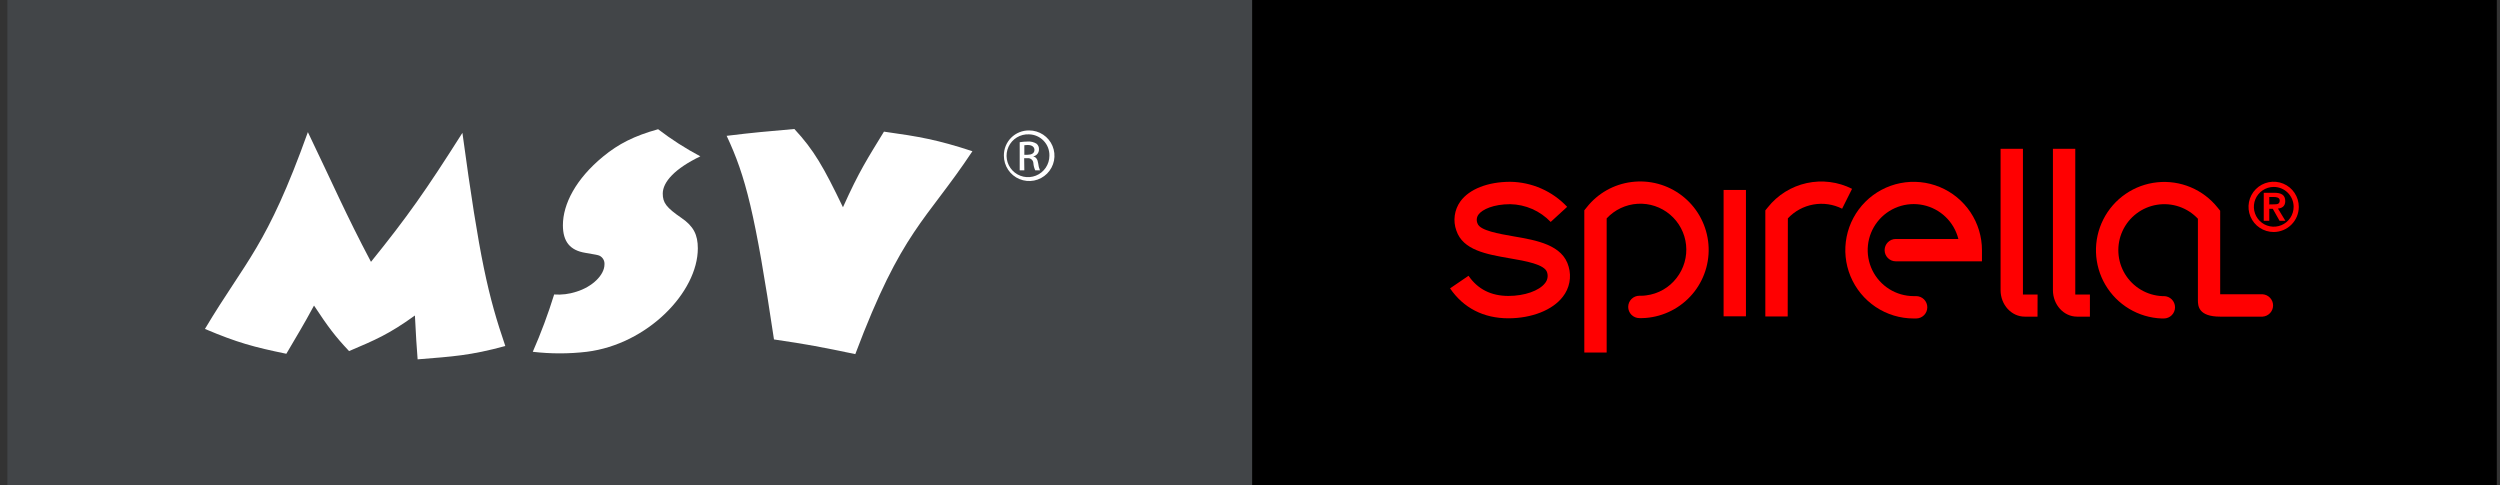
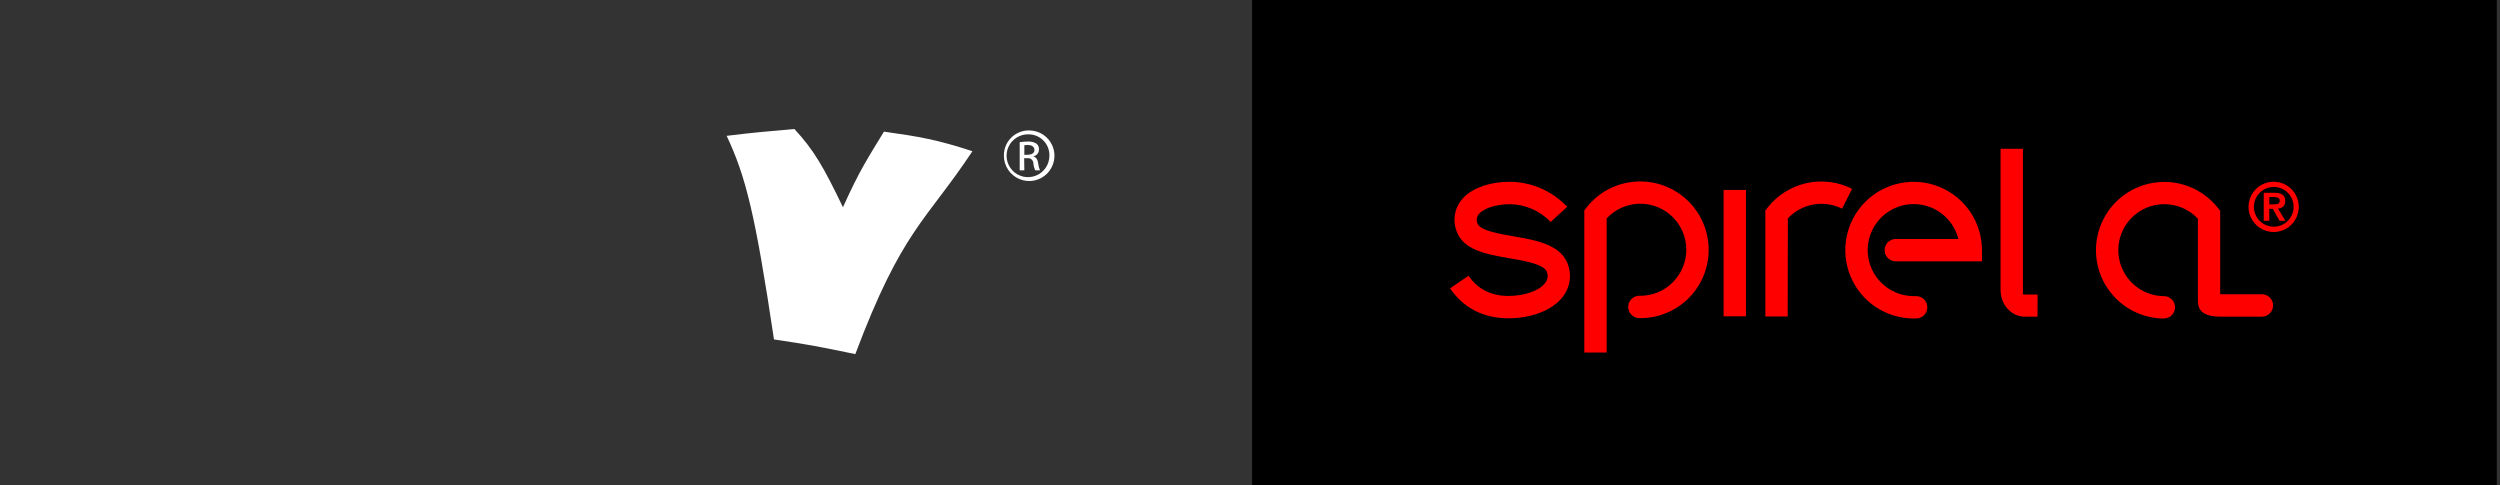
<svg xmlns="http://www.w3.org/2000/svg" width="206" height="40" viewBox="0 0 206 40" fill="none">
  <rect x="0" y="0" width="206" height="40" fill="#333333" stroke="none" />
  <path d="M205.736 0H103.172V40H205.736V0Z" fill="black" />
  <path d="M188.305 16.571C188.305 16.065 187.979 15.885 187.402 15.885H186.532V18.196H186.988V17.205H187.277L187.836 18.196H188.317L187.703 17.185C188.037 17.158 188.305 16.992 188.305 16.571ZM186.988 16.847V16.233H187.373C187.578 16.233 187.848 16.276 187.848 16.522C187.848 16.802 187.664 16.837 187.398 16.837L186.988 16.847Z" fill="#FF0001" />
  <path d="M186.44 24.246H182.943V17.365L182.738 17.113C182.151 16.375 181.387 15.797 180.518 15.431C179.649 15.065 178.701 14.924 177.763 15.02C176.824 15.116 175.925 15.446 175.148 15.98C174.37 16.514 173.74 17.235 173.314 18.077C172.888 18.918 172.68 19.854 172.71 20.796C172.74 21.739 173.006 22.659 173.484 23.472C173.963 24.285 174.638 24.965 175.447 25.449C176.257 25.933 177.175 26.206 178.118 26.242H178.302C178.546 26.242 178.781 26.145 178.953 25.972C179.126 25.8 179.223 25.565 179.223 25.321C179.223 25.077 179.126 24.842 178.953 24.669C178.781 24.497 178.546 24.4 178.302 24.4H178.169C177.548 24.372 176.944 24.191 176.409 23.875C175.875 23.558 175.426 23.115 175.103 22.585C174.78 22.054 174.592 21.452 174.557 20.832C174.521 20.212 174.638 19.592 174.898 19.028C175.158 18.464 175.553 17.972 176.048 17.596C176.542 17.221 177.122 16.972 177.735 16.873C178.348 16.774 178.977 16.827 179.565 17.028C180.153 17.229 180.682 17.571 181.107 18.024V24.739C181.107 25.21 181.154 26.091 182.939 26.091H186.44C186.674 26.075 186.893 25.971 187.053 25.8C187.213 25.629 187.302 25.404 187.302 25.169C187.302 24.935 187.213 24.71 187.053 24.539C186.893 24.368 186.674 24.264 186.44 24.248V24.246Z" fill="#FF0001" />
  <path d="M140.746 19.857C140.552 18.377 139.779 17.034 138.596 16.123C137.413 15.212 135.917 14.808 134.437 14.998C132.983 15.181 131.659 15.928 130.751 17.078L130.547 17.33V29.051H132.389V17.996C133.053 17.281 133.967 16.85 134.94 16.792C135.914 16.734 136.872 17.054 137.616 17.686C138.359 18.317 138.831 19.21 138.932 20.18C139.033 21.15 138.756 22.122 138.159 22.893C137.857 23.29 137.479 23.622 137.047 23.871C136.614 24.119 136.137 24.279 135.642 24.34C135.518 24.358 135.393 24.368 135.268 24.369H135.086C134.841 24.369 134.607 24.466 134.434 24.639C134.261 24.811 134.164 25.046 134.164 25.29C134.164 25.535 134.261 25.769 134.434 25.942C134.607 26.114 134.841 26.212 135.086 26.212H135.309C135.503 26.21 135.696 26.195 135.888 26.169C136.621 26.074 137.329 25.835 137.97 25.467C138.611 25.099 139.173 24.608 139.625 24.023C140.076 23.437 140.408 22.768 140.6 22.055C140.793 21.341 140.843 20.596 140.748 19.863L140.746 19.857Z" fill="#FF0001" />
  <path d="M147.306 26.078H145.463V17.338L145.668 17.085C146.473 16.07 147.603 15.365 148.868 15.087C150.133 14.809 151.454 14.976 152.61 15.559L151.791 17.197C151.06 16.829 150.229 16.708 149.423 16.852C148.617 16.995 147.88 17.396 147.32 17.994L147.306 26.078Z" fill="#FF0001" />
  <path d="M156.214 19.691C155.969 19.691 155.735 19.788 155.562 19.961C155.389 20.134 155.292 20.368 155.292 20.612C155.292 20.857 155.389 21.091 155.562 21.264C155.735 21.436 155.969 21.533 156.214 21.533H163.314V20.614C163.314 19.501 162.984 18.412 162.366 17.486C161.747 16.56 160.868 15.838 159.839 15.411C158.811 14.985 157.679 14.873 156.586 15.09C155.494 15.307 154.491 15.843 153.703 16.63C152.916 17.418 152.379 18.421 152.162 19.513C151.944 20.605 152.056 21.737 152.482 22.766C152.908 23.795 153.63 24.674 154.555 25.293C155.481 25.912 156.57 26.242 157.684 26.242H157.888C158.133 26.242 158.367 26.145 158.54 25.972C158.712 25.8 158.81 25.565 158.81 25.321C158.81 25.077 158.712 24.842 158.54 24.669C158.367 24.497 158.133 24.4 157.888 24.4H157.684C156.973 24.398 156.278 24.198 155.676 23.821C155.074 23.443 154.59 22.905 154.28 22.266C153.969 21.627 153.844 20.914 153.919 20.208C153.994 19.502 154.266 18.831 154.704 18.271C155.142 17.712 155.728 17.287 156.395 17.044C157.063 16.802 157.785 16.752 158.48 16.9C159.174 17.048 159.813 17.388 160.324 17.881C160.835 18.375 161.197 19.002 161.369 19.691H156.214Z" fill="#FF0001" />
  <path d="M124.294 26.228C122.247 26.228 120.587 25.376 119.485 23.761L121.006 22.723C121.764 23.826 122.865 24.385 124.294 24.385C125.615 24.385 126.831 23.962 127.314 23.327C127.413 23.206 127.48 23.063 127.509 22.91C127.538 22.757 127.529 22.599 127.482 22.451C127.302 21.783 125.684 21.503 124.39 21.282C122.501 20.954 120.544 20.618 120.003 18.997C119.859 18.6 119.814 18.174 119.872 17.755C119.929 17.337 120.088 16.939 120.335 16.595C121.064 15.582 122.603 14.98 124.444 14.98C125.324 14.991 126.193 15.18 126.999 15.534C127.805 15.889 128.531 16.402 129.134 17.044L127.777 18.288C127.345 17.837 126.829 17.475 126.257 17.223C125.685 16.972 125.068 16.837 124.444 16.825C123.062 16.825 122.132 17.257 121.825 17.683C121.748 17.788 121.701 17.913 121.688 18.043C121.675 18.173 121.697 18.305 121.752 18.424C121.944 18.997 123.541 19.269 124.704 19.472C126.612 19.799 128.774 20.172 129.259 21.982C129.381 22.403 129.401 22.847 129.316 23.277C129.232 23.707 129.046 24.111 128.774 24.455C127.938 25.548 126.215 26.228 124.294 26.228Z" fill="#FF0001" />
  <path d="M143.866 15.652H142.024V26.064H143.866V15.652Z" fill="#FF0001" />
-   <path d="M167.891 26.091H166.837C165.74 26.091 164.847 25.112 164.847 23.908V12.261H166.69V24.267H167.897L167.891 26.091Z" fill="#FF0001" />
-   <path d="M172.209 26.091H171.147C170.049 26.091 169.161 25.112 169.161 23.908V12.261H171.003V24.267H172.209V26.091Z" fill="#FF0001" />
+   <path d="M167.891 26.091H166.837C165.74 26.091 164.847 25.112 164.847 23.908V12.261H166.69V24.267H167.897Z" fill="#FF0001" />
  <path d="M187.357 19.118C186.947 19.119 186.546 18.999 186.204 18.772C185.862 18.546 185.595 18.223 185.437 17.844C185.279 17.466 185.237 17.049 185.316 16.647C185.395 16.244 185.591 15.874 185.881 15.584C186.17 15.293 186.539 15.095 186.942 15.014C187.344 14.934 187.761 14.974 188.14 15.131C188.519 15.287 188.843 15.553 189.071 15.894C189.299 16.235 189.421 16.636 189.421 17.046C189.42 17.594 189.203 18.119 188.816 18.507C188.429 18.895 187.905 19.115 187.357 19.118ZM187.357 15.404C187.033 15.404 186.716 15.5 186.447 15.68C186.178 15.86 185.968 16.116 185.844 16.415C185.72 16.714 185.687 17.044 185.751 17.361C185.814 17.679 185.97 17.971 186.199 18.2C186.428 18.429 186.72 18.585 187.037 18.648C187.355 18.711 187.685 18.679 187.984 18.555C188.283 18.431 188.539 18.221 188.719 17.952C188.899 17.682 188.995 17.366 188.995 17.042C188.995 16.607 188.822 16.191 188.515 15.883C188.208 15.576 187.791 15.404 187.357 15.404Z" fill="#FF0001" />
-   <path d="M103.172 0H0.609V40H103.172V0Z" fill="#424548" />
-   <path d="M25.369 10.887C27.449 15.203 28.489 17.644 30.569 21.576C33.579 17.848 35.088 15.703 38.103 10.947C39.516 21.357 40.224 24.369 41.637 28.511C38.746 29.301 37.303 29.375 34.412 29.61C34.322 28.474 34.279 27.747 34.189 25.997C32.019 27.559 30.932 28.003 28.764 28.93C27.607 27.702 27.032 26.934 25.875 25.178C24.964 26.871 24.505 27.589 23.594 29.151C20.912 28.597 19.571 28.24 16.887 27.104C20.275 21.423 21.971 20.366 25.369 10.887Z" fill="white" />
-   <path d="M45.662 24.265C46.277 24.308 46.894 24.233 47.48 24.041C48.823 23.632 49.808 22.653 49.808 21.789C49.82 21.64 49.786 21.491 49.711 21.361C49.636 21.232 49.523 21.128 49.388 21.065C49.265 21.015 49.122 20.983 48.225 20.833C46.974 20.628 46.383 19.916 46.383 18.557C46.383 16.808 47.459 14.736 49.695 12.9C50.966 11.854 52.258 11.197 54.228 10.648C55.324 11.488 56.488 12.235 57.708 12.882C55.62 13.885 54.611 14.99 54.611 15.953C54.611 16.712 54.91 17.103 56.158 17.963C57.143 18.639 57.501 19.337 57.501 20.463C57.501 24.072 53.356 28.367 48.346 28.988C46.869 29.161 45.378 29.161 43.901 28.988C44.577 27.448 45.165 25.871 45.662 24.265Z" fill="white" />
  <path d="M59.876 11.193C62.108 10.918 63.226 10.826 65.457 10.63C67.058 12.355 67.856 13.741 69.46 17.078C70.813 14.063 71.488 13.066 72.838 10.847C75.755 11.256 77.213 11.506 80.128 12.46C76.267 18.276 74.336 18.931 70.477 29.18C67.797 28.617 66.456 28.361 63.776 27.97C62.22 17.541 61.436 14.513 59.876 11.193Z" fill="white" />
  <path d="M84.794 10.748C85.207 10.746 85.611 10.867 85.955 11.095C86.299 11.323 86.568 11.648 86.727 12.029C86.886 12.41 86.929 12.83 86.849 13.235C86.769 13.64 86.571 14.012 86.279 14.305C85.987 14.597 85.616 14.796 85.211 14.877C84.806 14.957 84.386 14.915 84.005 14.757C83.623 14.599 83.298 14.331 83.069 13.987C82.84 13.643 82.719 13.239 82.72 12.826C82.716 12.553 82.767 12.281 82.869 12.027C82.972 11.774 83.124 11.543 83.318 11.349C83.511 11.155 83.742 11.002 83.995 10.899C84.249 10.796 84.52 10.745 84.794 10.748ZM84.794 11.07C84.442 11.052 84.092 11.14 83.791 11.323C83.489 11.506 83.249 11.775 83.102 12.095C82.955 12.416 82.907 12.773 82.965 13.121C83.022 13.469 83.183 13.791 83.426 14.047C83.668 14.303 83.982 14.48 84.327 14.556C84.671 14.632 85.03 14.602 85.358 14.472C85.685 14.342 85.966 14.117 86.165 13.825C86.363 13.533 86.47 13.189 86.471 12.836C86.477 12.61 86.439 12.385 86.359 12.173C86.278 11.962 86.156 11.768 86 11.604C85.844 11.44 85.657 11.308 85.45 11.216C85.243 11.124 85.02 11.075 84.794 11.07ZM84.405 14.038H84.024V11.717C84.243 11.682 84.464 11.664 84.685 11.663C84.938 11.646 85.189 11.707 85.406 11.837C85.477 11.895 85.533 11.969 85.568 12.053C85.604 12.136 85.618 12.228 85.611 12.319C85.611 12.45 85.566 12.578 85.483 12.681C85.4 12.783 85.285 12.854 85.156 12.882V12.9C85.361 12.937 85.5 13.123 85.547 13.465C85.566 13.663 85.616 13.856 85.695 14.038H85.304C85.218 13.852 85.166 13.651 85.15 13.447C85.147 13.386 85.132 13.326 85.105 13.272C85.077 13.217 85.039 13.169 84.992 13.13C84.945 13.092 84.89 13.064 84.831 13.047C84.772 13.031 84.711 13.028 84.65 13.037H84.391L84.405 14.038ZM84.405 12.753H84.673C84.978 12.753 85.238 12.642 85.238 12.355C85.238 12.151 85.089 11.946 84.673 11.946C84.583 11.945 84.493 11.952 84.405 11.966V12.753Z" fill="white" />
</svg>